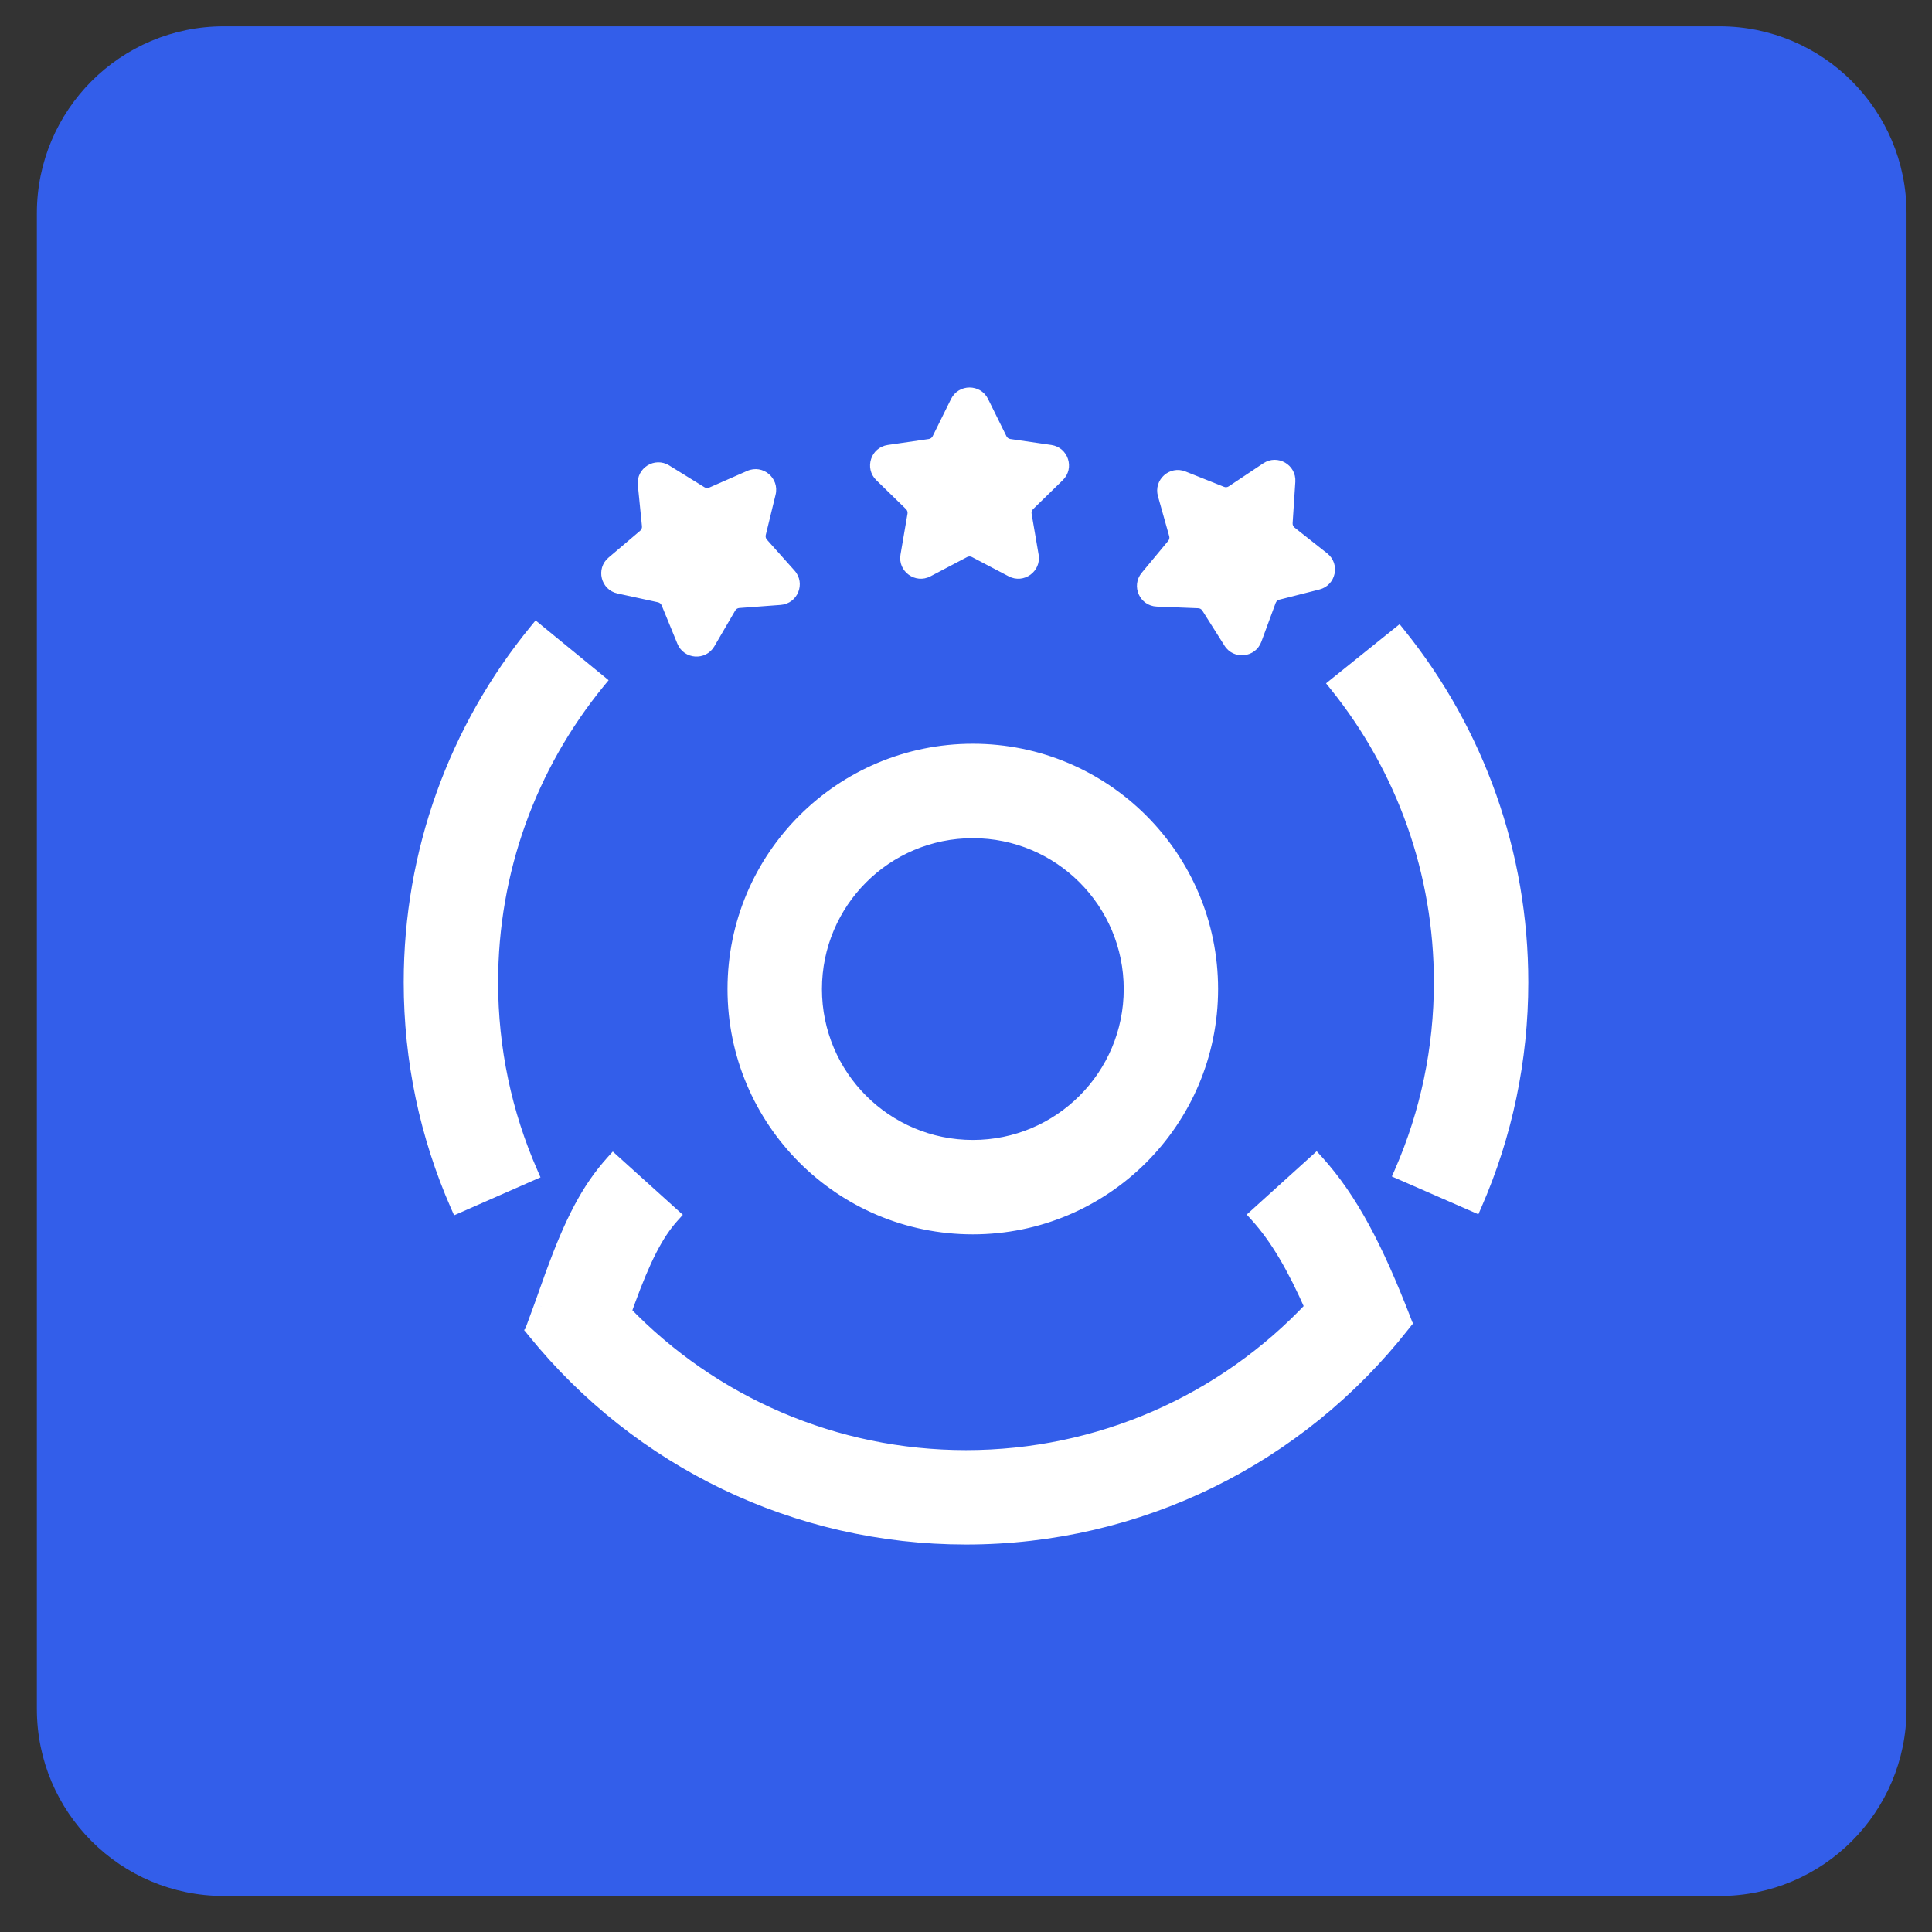
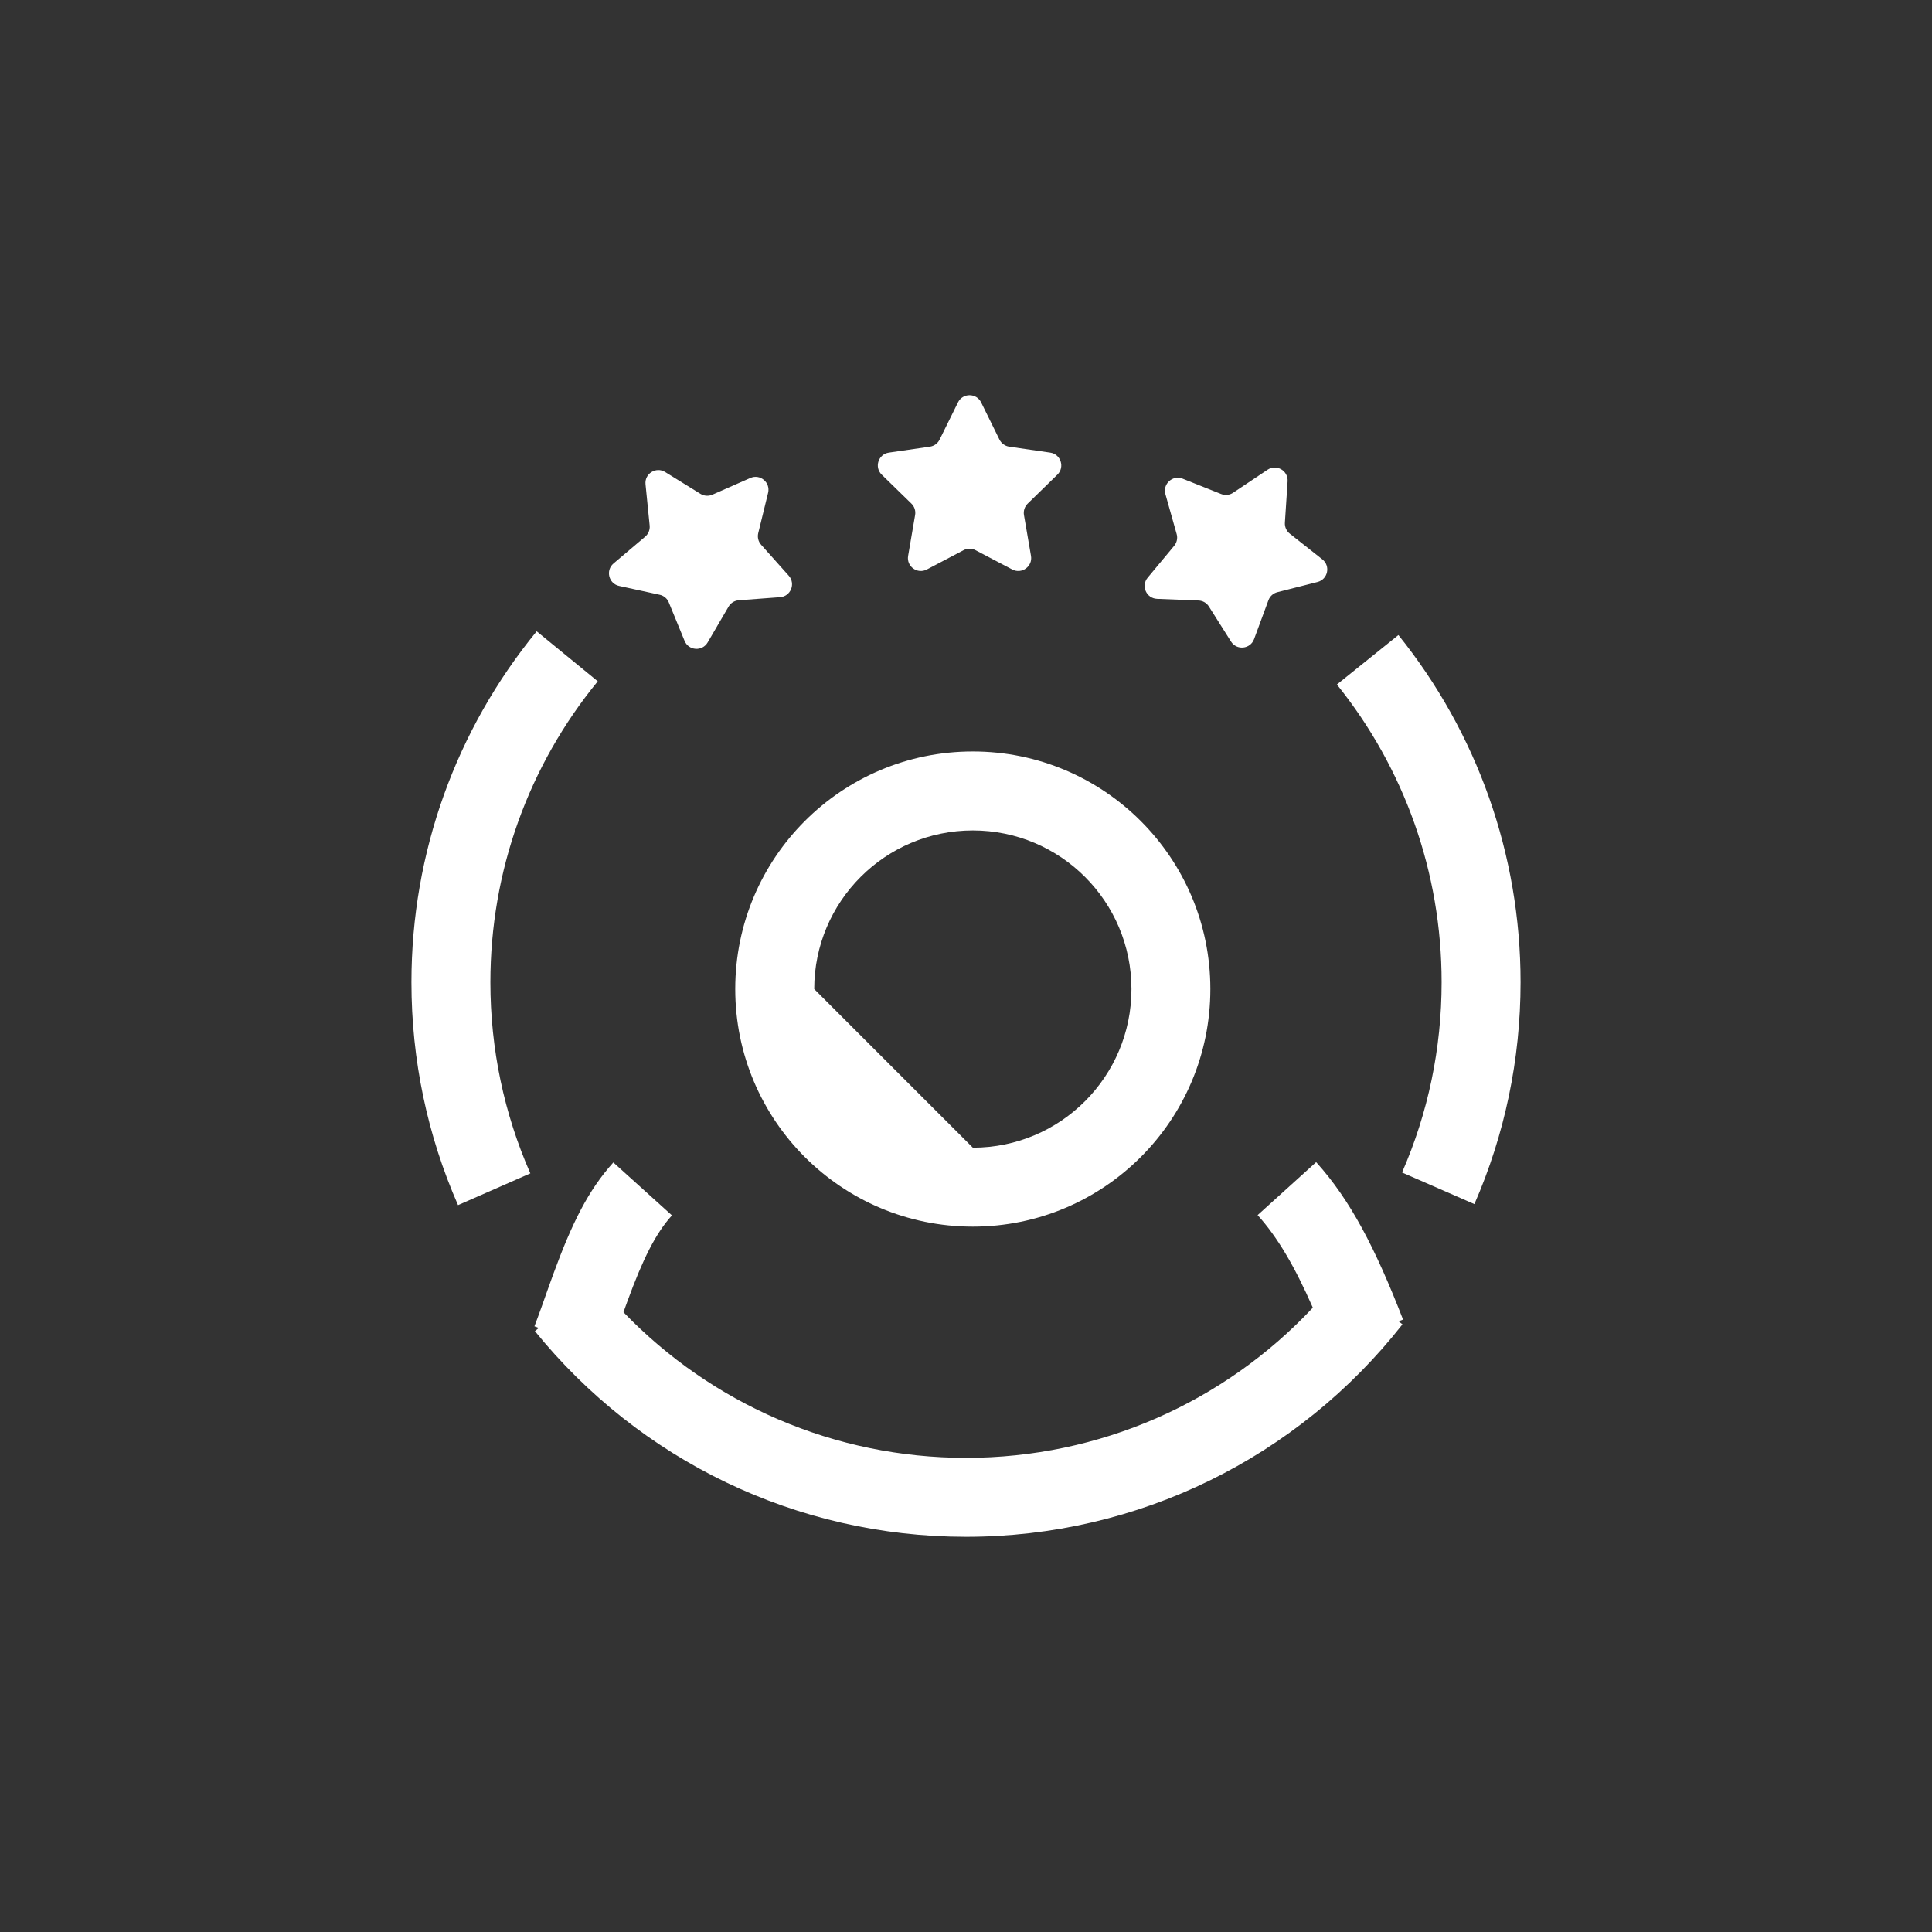
<svg xmlns="http://www.w3.org/2000/svg" width="50" height="50" viewBox="0 0 50 50" fill="none">
  <rect x="0" y="0" width="50" height="50" fill="#333333" stroke="none" />
-   <path d="M44.502 0.681H5.792C3.12 0.681 0.954 2.847 0.954 5.519V44.229C0.954 46.901 3.12 49.068 5.792 49.068H44.502C47.174 49.068 49.341 46.901 49.341 44.229V5.519C49.341 2.847 47.174 0.681 44.502 0.681Z" fill="#335EEA" />
-   <path fill-rule="evenodd" clip-rule="evenodd" d="M24.936 14.239C25.034 14.188 25.15 14.188 25.247 14.239L26.197 14.738C26.442 14.867 26.729 14.659 26.682 14.386L26.5 13.328C26.482 13.22 26.518 13.109 26.597 13.033L27.365 12.284C27.563 12.091 27.454 11.754 27.18 11.714L26.118 11.56C26.009 11.544 25.915 11.475 25.866 11.377L25.392 10.415C25.269 10.166 24.915 10.166 24.792 10.415L24.317 11.377C24.269 11.475 24.175 11.544 24.066 11.56L23.004 11.714C22.73 11.754 22.621 12.091 22.819 12.284L23.587 13.033C23.666 13.109 23.702 13.22 23.683 13.328L23.502 14.386C23.455 14.659 23.742 14.867 23.987 14.738L24.936 14.239ZM19.118 15.535C19.009 15.543 18.91 15.605 18.855 15.7L18.314 16.626C18.174 16.866 17.821 16.841 17.716 16.584L17.309 15.592C17.268 15.49 17.179 15.415 17.071 15.392L16.023 15.164C15.752 15.105 15.667 14.761 15.878 14.582L16.697 13.889C16.78 13.818 16.824 13.71 16.813 13.601L16.706 12.533C16.678 12.258 16.979 12.07 17.214 12.216L18.127 12.78C18.22 12.838 18.336 12.846 18.437 12.802L19.419 12.37C19.672 12.258 19.944 12.486 19.878 12.755L19.623 13.797C19.597 13.904 19.625 14.017 19.699 14.099L20.413 14.899C20.597 15.106 20.464 15.435 20.188 15.455L19.118 15.535ZM15.47 17.632L13.889 16.338C11.806 18.882 10.648 22.064 10.648 25.422C10.648 27.432 11.062 29.386 11.854 31.189L13.725 30.367C13.046 28.822 12.691 27.148 12.691 25.422C12.691 22.541 13.683 19.815 15.47 17.632ZM36.285 30.344L38.157 31.162C38.941 29.366 39.352 27.421 39.352 25.421C39.352 22.108 38.224 18.964 36.191 16.435L34.599 17.715C36.343 19.885 37.309 22.577 37.309 25.421C37.309 27.139 36.957 28.805 36.285 30.344ZM16.135 33.96C16.173 33.856 16.204 33.769 16.235 33.683C16.639 32.579 16.967 31.922 17.39 31.454L15.873 30.084C15.227 30.8 14.804 31.648 14.316 32.982C14.27 33.107 14.225 33.234 14.164 33.405L14.091 33.611L14.02 33.812C13.946 34.017 13.888 34.177 13.831 34.325L13.943 34.368L13.843 34.449C16.551 37.791 20.614 39.772 25 39.772C29.465 39.772 33.592 37.719 36.296 34.274L36.196 34.195L36.311 34.151C35.598 32.312 34.949 31.057 34.062 30.076L32.547 31.447C33.064 32.018 33.512 32.785 33.976 33.843C31.676 36.296 28.457 37.729 25 37.729C21.6 37.729 18.43 36.343 16.135 33.96ZM25.176 31.745C21.78 31.745 19.028 28.992 19.028 25.596C19.028 22.201 21.78 19.448 25.176 19.448C28.572 19.448 31.324 22.201 31.324 25.596C31.324 28.992 28.572 31.745 25.176 31.745ZM25.177 29.702C27.444 29.702 29.282 27.864 29.282 25.597C29.282 23.33 27.444 21.492 25.177 21.492C22.91 21.492 21.072 23.33 21.072 25.597C21.072 27.864 22.91 29.702 25.177 29.702ZM31.286 15.696C31.228 15.603 31.127 15.545 31.017 15.541L29.945 15.498C29.668 15.487 29.524 15.164 29.701 14.951L30.387 14.126C30.457 14.041 30.482 13.928 30.452 13.822L30.161 12.789C30.086 12.523 30.349 12.286 30.606 12.388L31.603 12.785C31.705 12.826 31.821 12.814 31.912 12.753L32.804 12.157C33.035 12.003 33.341 12.18 33.323 12.457L33.253 13.527C33.246 13.637 33.294 13.743 33.38 13.811L34.222 14.476C34.44 14.647 34.366 14.994 34.097 15.062L33.058 15.326C32.951 15.353 32.865 15.431 32.827 15.534L32.455 16.541C32.359 16.801 32.007 16.838 31.859 16.603L31.286 15.696Z" fill="white" />
-   <path d="M25.247 14.239L25.34 14.062L25.34 14.062L25.247 14.239ZM24.936 14.239L24.843 14.062L24.843 14.062L24.936 14.239ZM26.197 14.738L26.104 14.915L26.104 14.915L26.197 14.738ZM26.682 14.386L26.879 14.352L26.879 14.352L26.682 14.386ZM26.5 13.328L26.698 13.295L26.698 13.295L26.5 13.328ZM26.597 13.033L26.736 13.176L26.736 13.176L26.597 13.033ZM27.365 12.284L27.225 12.141L27.225 12.141L27.365 12.284ZM27.18 11.714L27.208 11.516L27.208 11.516L27.18 11.714ZM26.118 11.56L26.147 11.362L26.147 11.362L26.118 11.56ZM25.866 11.377L26.046 11.288L26.046 11.288L25.866 11.377ZM25.392 10.415L25.212 10.503L25.212 10.503L25.392 10.415ZM24.792 10.415L24.613 10.326L24.613 10.326L24.792 10.415ZM24.317 11.377L24.138 11.288L24.138 11.288L24.317 11.377ZM24.066 11.56L24.037 11.362L24.037 11.362L24.066 11.56ZM23.004 11.714L22.976 11.516L22.976 11.516L23.004 11.714ZM22.819 12.284L22.959 12.141L22.959 12.141L22.819 12.284ZM23.587 13.033L23.448 13.176L23.448 13.176L23.587 13.033ZM23.683 13.328L23.486 13.295L23.486 13.295L23.683 13.328ZM23.502 14.386L23.699 14.419L23.699 14.419L23.502 14.386ZM23.987 14.738L23.894 14.561L23.894 14.561L23.987 14.738ZM18.855 15.7L18.682 15.599L18.682 15.599L18.855 15.7ZM19.118 15.535L19.104 15.336L19.104 15.336L19.118 15.535ZM18.314 16.626L18.487 16.727L18.487 16.727L18.314 16.626ZM17.716 16.584L17.531 16.66L17.531 16.66L17.716 16.584ZM17.309 15.592L17.124 15.668L17.124 15.668L17.309 15.592ZM17.071 15.392L17.029 15.587L17.029 15.587L17.071 15.392ZM16.023 15.164L15.98 15.359L15.98 15.359L16.023 15.164ZM15.878 14.582L15.749 14.43L15.749 14.43L15.878 14.582ZM16.697 13.889L16.826 14.042L16.826 14.042L16.697 13.889ZM16.813 13.601L16.614 13.621L16.614 13.621L16.813 13.601ZM16.706 12.533L16.905 12.513L16.905 12.513L16.706 12.533ZM17.214 12.216L17.109 12.386L17.109 12.386L17.214 12.216ZM18.127 12.78L18.021 12.95L18.021 12.95L18.127 12.78ZM18.437 12.802L18.517 12.985L18.517 12.985L18.437 12.802ZM19.419 12.37L19.499 12.553L19.499 12.553L19.419 12.37ZM19.878 12.755L19.684 12.708L19.684 12.708L19.878 12.755ZM19.623 13.797L19.429 13.75L19.429 13.75L19.623 13.797ZM19.699 14.099L19.848 13.966L19.848 13.966L19.699 14.099ZM20.413 14.899L20.562 14.766L20.562 14.766L20.413 14.899ZM20.188 15.455L20.203 15.655L20.203 15.655L20.188 15.455ZM13.889 16.338L14.015 16.183L13.861 16.056L13.734 16.211L13.889 16.338ZM15.47 17.632L15.624 17.758L15.751 17.604L15.596 17.477L15.47 17.632ZM11.854 31.189L11.671 31.269L11.752 31.452L11.935 31.372L11.854 31.189ZM13.725 30.367L13.805 30.55L13.988 30.47L13.908 30.286L13.725 30.367ZM38.157 31.162L38.077 31.345L38.26 31.425L38.34 31.242L38.157 31.162ZM36.285 30.344L36.102 30.264L36.021 30.447L36.205 30.527L36.285 30.344ZM36.191 16.435L36.347 16.31L36.222 16.154L36.066 16.279L36.191 16.435ZM34.599 17.715L34.474 17.559L34.318 17.685L34.443 17.84L34.599 17.715ZM16.135 33.96L15.947 33.893L15.905 34.01L15.991 34.099L16.135 33.96ZM16.235 33.683L16.047 33.614L16.047 33.614L16.235 33.683ZM17.39 31.454L17.538 31.588L17.672 31.439L17.524 31.305L17.39 31.454ZM15.873 30.084L16.007 29.936L15.859 29.802L15.725 29.95L15.873 30.084ZM14.316 32.982L14.128 32.913L14.128 32.913L14.316 32.982ZM14.164 33.405L13.976 33.338L13.976 33.338L14.164 33.405ZM14.091 33.611L14.28 33.678L14.28 33.678L14.091 33.611ZM14.02 33.812L14.208 33.88L14.208 33.879L14.02 33.812ZM13.831 34.325L13.644 34.254L13.573 34.441L13.76 34.512L13.831 34.325ZM13.943 34.368L14.069 34.523L14.338 34.305L14.014 34.181L13.943 34.368ZM13.843 34.449L13.717 34.293L13.562 34.419L13.688 34.574L13.843 34.449ZM36.296 34.274L36.453 34.397L36.577 34.24L36.419 34.117L36.296 34.274ZM36.196 34.195L36.124 34.009L35.796 34.136L36.072 34.353L36.196 34.195ZM36.311 34.151L36.383 34.337L36.57 34.265L36.498 34.078L36.311 34.151ZM34.062 30.076L34.211 29.942L34.076 29.794L33.928 29.928L34.062 30.076ZM32.547 31.447L32.413 31.299L32.265 31.433L32.399 31.581L32.547 31.447ZM33.976 33.843L34.122 33.98L34.212 33.883L34.159 33.762L33.976 33.843ZM31.017 15.541L31.025 15.341L31.025 15.341L31.017 15.541ZM31.286 15.696L31.456 15.59L31.456 15.59L31.286 15.696ZM29.945 15.498L29.953 15.299L29.953 15.299L29.945 15.498ZM29.701 14.951L29.855 15.079L29.855 15.079L29.701 14.951ZM30.387 14.126L30.541 14.254L30.541 14.254L30.387 14.126ZM30.452 13.822L30.259 13.876L30.259 13.876L30.452 13.822ZM30.161 12.789L30.353 12.735L30.353 12.735L30.161 12.789ZM30.606 12.388L30.68 12.202L30.68 12.202L30.606 12.388ZM31.603 12.785L31.677 12.599L31.677 12.599L31.603 12.785ZM31.912 12.753L31.801 12.586L31.801 12.586L31.912 12.753ZM32.804 12.157L32.693 11.991L32.693 11.991L32.804 12.157ZM33.323 12.457L33.523 12.47L33.523 12.47L33.323 12.457ZM33.253 13.527L33.054 13.514L33.054 13.514L33.253 13.527ZM33.38 13.811L33.504 13.654L33.504 13.654L33.38 13.811ZM34.222 14.476L34.098 14.633L34.098 14.633L34.222 14.476ZM34.097 15.062L34.048 14.868L34.048 14.868L34.097 15.062ZM33.058 15.326L33.009 15.133L33.009 15.133L33.058 15.326ZM32.827 15.534L32.639 15.465L32.639 15.465L32.827 15.534ZM32.455 16.541L32.643 16.61L32.643 16.61L32.455 16.541ZM31.859 16.603L31.69 16.71L31.69 16.71L31.859 16.603ZM25.34 14.062C25.185 13.98 24.999 13.98 24.843 14.062L25.029 14.416C25.069 14.395 25.115 14.395 25.154 14.416L25.34 14.062ZM26.29 14.561L25.34 14.062L25.154 14.416L26.104 14.915L26.29 14.561ZM26.485 14.419C26.503 14.529 26.388 14.613 26.29 14.561L26.104 14.915C26.496 15.121 26.954 14.788 26.879 14.352L26.485 14.419ZM26.303 13.362L26.485 14.419L26.879 14.352L26.698 13.295L26.303 13.362ZM26.457 12.889C26.331 13.012 26.274 13.189 26.303 13.362L26.698 13.295C26.69 13.251 26.704 13.207 26.736 13.176L26.457 12.889ZM27.225 12.141L26.457 12.889L26.736 13.176L27.504 12.427L27.225 12.141ZM27.151 11.912C27.261 11.928 27.305 12.063 27.225 12.141L27.504 12.427C27.821 12.118 27.646 11.58 27.208 11.516L27.151 11.912ZM26.089 11.758L27.151 11.912L27.208 11.516L26.147 11.362L26.089 11.758ZM25.687 11.465C25.765 11.623 25.915 11.732 26.089 11.758L26.147 11.362C26.103 11.355 26.065 11.328 26.046 11.288L25.687 11.465ZM25.212 10.503L25.687 11.465L26.046 11.288L25.571 10.326L25.212 10.503ZM24.971 10.503C25.021 10.404 25.163 10.404 25.212 10.503L25.571 10.326C25.375 9.929 24.809 9.929 24.613 10.326L24.971 10.503ZM24.497 11.465L24.971 10.503L24.613 10.326L24.138 11.288L24.497 11.465ZM24.095 11.758C24.268 11.732 24.419 11.623 24.497 11.465L24.138 11.288C24.119 11.328 24.081 11.355 24.037 11.362L24.095 11.758ZM23.033 11.912L24.095 11.758L24.037 11.362L22.976 11.516L23.033 11.912ZM22.959 12.141C22.879 12.063 22.923 11.928 23.033 11.912L22.976 11.516C22.537 11.58 22.362 12.118 22.679 12.427L22.959 12.141ZM23.727 12.889L22.959 12.141L22.679 12.427L23.448 13.176L23.727 12.889ZM23.88 13.362C23.91 13.189 23.853 13.012 23.727 12.889L23.448 13.176C23.479 13.207 23.494 13.251 23.486 13.295L23.88 13.362ZM23.699 14.419L23.88 13.362L23.486 13.295L23.305 14.352L23.699 14.419ZM23.894 14.561C23.795 14.613 23.68 14.529 23.699 14.419L23.305 14.352C23.23 14.788 23.688 15.121 24.08 14.915L23.894 14.561ZM24.843 14.062L23.894 14.561L24.08 14.915L25.029 14.416L24.843 14.062ZM19.027 15.801C19.049 15.762 19.089 15.738 19.133 15.735L19.104 15.336C18.928 15.349 18.77 15.447 18.682 15.599L19.027 15.801ZM18.487 16.727L19.027 15.801L18.682 15.599L18.141 16.526L18.487 16.727ZM17.531 16.66C17.699 17.07 18.263 17.11 18.487 16.727L18.141 16.526C18.085 16.622 17.943 16.612 17.901 16.509L17.531 16.66ZM17.124 15.668L17.531 16.66L17.901 16.509L17.494 15.516L17.124 15.668ZM17.029 15.587C17.072 15.597 17.108 15.627 17.124 15.668L17.494 15.516C17.428 15.353 17.285 15.234 17.114 15.196L17.029 15.587ZM15.98 15.359L17.029 15.587L17.114 15.196L16.066 14.969L15.98 15.359ZM15.749 14.43C15.411 14.716 15.548 15.265 15.98 15.359L16.066 14.969C15.957 14.945 15.922 14.807 16.007 14.735L15.749 14.43ZM16.567 13.736L15.749 14.43L16.007 14.735L16.826 14.042L16.567 13.736ZM16.614 13.621C16.618 13.665 16.601 13.708 16.567 13.736L16.826 14.042C16.96 13.928 17.029 13.756 17.012 13.581L16.614 13.621ZM16.507 12.553L16.614 13.621L17.012 13.581L16.905 12.513L16.507 12.553ZM17.319 12.046C16.943 11.813 16.463 12.113 16.507 12.553L16.905 12.513C16.894 12.403 17.014 12.327 17.109 12.386L17.319 12.046ZM18.232 12.61L17.319 12.046L17.109 12.386L18.021 12.95L18.232 12.61ZM18.356 12.618C18.316 12.636 18.269 12.633 18.232 12.61L18.021 12.95C18.171 13.042 18.356 13.055 18.517 12.985L18.356 12.618ZM19.338 12.187L18.356 12.618L18.517 12.985L19.499 12.553L19.338 12.187ZM20.072 12.803C20.177 12.373 19.744 12.008 19.338 12.187L19.499 12.553C19.601 12.508 19.71 12.6 19.684 12.708L20.072 12.803ZM19.818 13.845L20.072 12.803L19.684 12.708L19.429 13.75L19.818 13.845ZM19.848 13.966C19.818 13.933 19.807 13.887 19.818 13.845L19.429 13.75C19.387 13.921 19.432 14.101 19.549 14.232L19.848 13.966ZM20.562 14.766L19.848 13.966L19.549 14.232L20.263 15.033L20.562 14.766ZM20.203 15.655C20.645 15.622 20.857 15.097 20.562 14.766L20.263 15.033C20.337 15.116 20.284 15.248 20.173 15.256L20.203 15.655ZM19.133 15.735L20.203 15.655L20.173 15.256L19.104 15.336L19.133 15.735ZM13.762 16.492L15.343 17.786L15.596 17.477L14.015 16.183L13.762 16.492ZM10.848 25.422C10.848 22.111 11.99 18.974 14.043 16.464L13.734 16.211C11.622 18.791 10.448 22.018 10.448 25.422H10.848ZM12.037 31.108C11.257 29.331 10.848 27.404 10.848 25.422H10.448C10.448 27.46 10.868 29.441 11.671 31.269L12.037 31.108ZM13.644 30.184L11.774 31.006L11.935 31.372L13.805 30.55L13.644 30.184ZM12.491 25.422C12.491 27.175 12.852 28.877 13.542 30.447L13.908 30.286C13.241 28.767 12.891 27.12 12.891 25.422H12.491ZM15.315 17.505C13.499 19.723 12.491 22.494 12.491 25.422H12.891C12.891 22.587 13.867 19.906 15.624 17.758L15.315 17.505ZM38.237 30.979L36.365 30.161L36.205 30.527L38.077 31.345L38.237 30.979ZM39.152 25.421C39.152 27.394 38.747 29.312 37.974 31.082L38.34 31.242C39.136 29.421 39.552 27.449 39.552 25.421H39.152ZM36.035 16.56C38.04 19.054 39.152 22.153 39.152 25.421H39.552C39.552 22.062 38.409 18.874 36.347 16.31L36.035 16.56ZM34.724 17.871L36.317 16.591L36.066 16.279L34.474 17.559L34.724 17.871ZM37.509 25.421C37.509 22.531 36.527 19.795 34.755 17.59L34.443 17.84C36.159 19.975 37.109 22.623 37.109 25.421H37.509ZM36.468 30.424C37.151 28.86 37.509 27.166 37.509 25.421H37.109C37.109 27.111 36.763 28.75 36.102 30.264L36.468 30.424ZM16.324 34.027C16.361 33.923 16.392 33.837 16.423 33.752L16.047 33.614C16.016 33.701 15.984 33.788 15.947 33.893L16.324 34.027ZM16.423 33.752C16.825 32.652 17.143 32.025 17.538 31.588L17.241 31.32C16.791 31.818 16.452 32.507 16.047 33.614L16.423 33.752ZM17.524 31.305L16.007 29.936L15.739 30.233L17.256 31.602L17.524 31.305ZM15.725 29.95C15.053 30.694 14.619 31.571 14.128 32.913L14.504 33.051C14.989 31.724 15.402 30.905 16.022 30.218L15.725 29.95ZM14.128 32.913C14.082 33.039 14.037 33.167 13.976 33.338L14.353 33.472C14.413 33.301 14.459 33.175 14.504 33.051L14.128 32.913ZM13.976 33.338L13.903 33.544L14.28 33.678L14.353 33.472L13.976 33.338ZM13.903 33.544L13.831 33.745L14.208 33.879L14.28 33.678L13.903 33.544ZM13.831 33.745C13.758 33.949 13.7 34.107 13.644 34.254L14.018 34.397C14.075 34.246 14.134 34.085 14.208 33.88L13.831 33.745ZM13.76 34.512L13.871 34.555L14.014 34.181L13.902 34.138L13.76 34.512ZM13.817 34.212L13.717 34.293L13.969 34.604L14.069 34.523L13.817 34.212ZM13.688 34.574C16.433 37.963 20.553 39.972 25 39.972V39.572C20.675 39.572 16.669 37.619 13.999 34.323L13.688 34.574ZM25 39.972C29.527 39.972 33.712 37.89 36.453 34.397L36.139 34.15C33.472 37.548 29.402 39.572 25 39.572V39.972ZM36.419 34.117L36.319 34.038L36.072 34.353L36.172 34.431L36.419 34.117ZM36.268 34.382L36.383 34.337L36.239 33.964L36.124 34.009L36.268 34.382ZM36.498 34.078C35.781 32.233 35.123 30.95 34.211 29.942L33.914 30.21C34.776 31.163 35.414 32.391 36.125 34.223L36.498 34.078ZM33.928 29.928L32.413 31.299L32.681 31.595L34.196 30.224L33.928 29.928ZM32.399 31.581C32.895 32.13 33.333 32.874 33.793 33.923L34.159 33.762C33.691 32.696 33.233 31.907 32.696 31.313L32.399 31.581ZM33.83 33.706C31.567 36.119 28.401 37.529 25 37.529V37.929C28.513 37.929 31.784 36.472 34.122 33.98L33.83 33.706ZM25 37.529C21.655 37.529 18.537 36.166 16.279 33.821L15.991 34.099C18.323 36.52 21.545 37.929 25 37.929V37.529ZM18.828 25.596C18.828 29.103 21.67 31.945 25.176 31.945V31.545C21.891 31.545 19.228 28.882 19.228 25.596H18.828ZM25.176 19.248C21.67 19.248 18.828 22.09 18.828 25.596H19.228C19.228 22.311 21.891 19.648 25.176 19.648V19.248ZM31.524 25.596C31.524 22.09 28.682 19.248 25.176 19.248V19.648C28.461 19.648 31.124 22.311 31.124 25.596H31.524ZM25.176 31.945C28.682 31.945 31.524 29.103 31.524 25.596H31.124C31.124 28.882 28.461 31.545 25.176 31.545V31.945ZM29.082 25.597C29.082 27.754 27.334 29.502 25.177 29.502V29.902C27.555 29.902 29.482 27.974 29.482 25.597H29.082ZM25.177 21.692C27.334 21.692 29.082 23.44 29.082 25.597H29.482C29.482 23.219 27.555 21.292 25.177 21.292V21.692ZM21.272 25.597C21.272 23.44 23.02 21.692 25.177 21.692V21.292C22.799 21.292 20.872 23.219 20.872 25.597H21.272ZM25.177 29.502C23.02 29.502 21.272 27.754 21.272 25.597H20.872C20.872 27.974 22.799 29.902 25.177 29.902V29.502ZM31.009 15.741C31.053 15.742 31.094 15.766 31.117 15.803L31.456 15.59C31.362 15.441 31.201 15.348 31.025 15.341L31.009 15.741ZM29.937 15.698L31.009 15.741L31.025 15.341L29.953 15.299L29.937 15.698ZM29.548 14.823C29.265 15.164 29.495 15.681 29.937 15.698L29.953 15.299C29.842 15.294 29.784 15.164 29.855 15.079L29.548 14.823ZM30.233 13.998L29.548 14.823L29.855 15.079L30.541 14.254L30.233 13.998ZM30.259 13.876C30.271 13.918 30.261 13.964 30.233 13.998L30.541 14.254C30.653 14.118 30.692 13.937 30.644 13.767L30.259 13.876ZM29.968 12.843L30.259 13.876L30.644 13.767L30.353 12.735L29.968 12.843ZM30.68 12.202C30.269 12.038 29.848 12.417 29.968 12.843L30.353 12.735C30.323 12.628 30.429 12.533 30.532 12.574L30.68 12.202ZM31.677 12.599L30.68 12.202L30.532 12.574L31.529 12.971L31.677 12.599ZM31.801 12.586C31.764 12.611 31.718 12.616 31.677 12.599L31.529 12.971C31.692 13.036 31.877 13.017 32.023 12.919L31.801 12.586ZM32.693 11.991L31.801 12.586L32.023 12.919L32.915 12.323L32.693 11.991ZM33.523 12.47C33.552 12.028 33.061 11.745 32.693 11.991L32.915 12.323C33.008 12.262 33.131 12.333 33.124 12.444L33.523 12.47ZM33.453 13.54L33.523 12.47L33.124 12.444L33.054 13.514L33.453 13.54ZM33.504 13.654C33.469 13.627 33.45 13.584 33.453 13.54L33.054 13.514C33.042 13.69 33.118 13.859 33.256 13.968L33.504 13.654ZM34.346 14.319L33.504 13.654L33.256 13.968L34.098 14.633L34.346 14.319ZM34.147 15.256C34.576 15.147 34.694 14.593 34.346 14.319L34.098 14.633C34.186 14.702 34.156 14.841 34.048 14.868L34.147 15.256ZM33.107 15.52L34.147 15.256L34.048 14.868L33.009 15.133L33.107 15.52ZM33.014 15.604C33.03 15.562 33.064 15.531 33.107 15.52L33.009 15.133C32.838 15.176 32.7 15.3 32.639 15.465L33.014 15.604ZM32.643 16.61L33.014 15.604L32.639 15.465L32.268 16.471L32.643 16.61ZM31.69 16.71C31.926 17.084 32.489 17.025 32.643 16.61L32.268 16.471C32.229 16.576 32.087 16.591 32.028 16.497L31.69 16.71ZM31.117 15.803L31.69 16.71L32.028 16.497L31.456 15.59L31.117 15.803Z" fill="white" />
+   <path fill-rule="evenodd" clip-rule="evenodd" d="M24.936 14.239C25.034 14.188 25.15 14.188 25.247 14.239L26.197 14.738C26.442 14.867 26.729 14.659 26.682 14.386L26.5 13.328C26.482 13.22 26.518 13.109 26.597 13.033L27.365 12.284C27.563 12.091 27.454 11.754 27.18 11.714L26.118 11.56C26.009 11.544 25.915 11.475 25.866 11.377L25.392 10.415C25.269 10.166 24.915 10.166 24.792 10.415L24.317 11.377C24.269 11.475 24.175 11.544 24.066 11.56L23.004 11.714C22.73 11.754 22.621 12.091 22.819 12.284L23.587 13.033C23.666 13.109 23.702 13.22 23.683 13.328L23.502 14.386C23.455 14.659 23.742 14.867 23.987 14.738L24.936 14.239ZM19.118 15.535C19.009 15.543 18.91 15.605 18.855 15.7L18.314 16.626C18.174 16.866 17.821 16.841 17.716 16.584L17.309 15.592C17.268 15.49 17.179 15.415 17.071 15.392L16.023 15.164C15.752 15.105 15.667 14.761 15.878 14.582L16.697 13.889C16.78 13.818 16.824 13.71 16.813 13.601L16.706 12.533C16.678 12.258 16.979 12.07 17.214 12.216L18.127 12.78C18.22 12.838 18.336 12.846 18.437 12.802L19.419 12.37C19.672 12.258 19.944 12.486 19.878 12.755L19.623 13.797C19.597 13.904 19.625 14.017 19.699 14.099L20.413 14.899C20.597 15.106 20.464 15.435 20.188 15.455L19.118 15.535ZM15.47 17.632L13.889 16.338C11.806 18.882 10.648 22.064 10.648 25.422C10.648 27.432 11.062 29.386 11.854 31.189L13.725 30.367C13.046 28.822 12.691 27.148 12.691 25.422C12.691 22.541 13.683 19.815 15.47 17.632ZM36.285 30.344L38.157 31.162C38.941 29.366 39.352 27.421 39.352 25.421C39.352 22.108 38.224 18.964 36.191 16.435L34.599 17.715C36.343 19.885 37.309 22.577 37.309 25.421C37.309 27.139 36.957 28.805 36.285 30.344ZM16.135 33.96C16.173 33.856 16.204 33.769 16.235 33.683C16.639 32.579 16.967 31.922 17.39 31.454L15.873 30.084C15.227 30.8 14.804 31.648 14.316 32.982C14.27 33.107 14.225 33.234 14.164 33.405L14.091 33.611L14.02 33.812C13.946 34.017 13.888 34.177 13.831 34.325L13.943 34.368L13.843 34.449C16.551 37.791 20.614 39.772 25 39.772C29.465 39.772 33.592 37.719 36.296 34.274L36.196 34.195L36.311 34.151C35.598 32.312 34.949 31.057 34.062 30.076L32.547 31.447C33.064 32.018 33.512 32.785 33.976 33.843C31.676 36.296 28.457 37.729 25 37.729C21.6 37.729 18.43 36.343 16.135 33.96ZM25.176 31.745C21.78 31.745 19.028 28.992 19.028 25.596C19.028 22.201 21.78 19.448 25.176 19.448C28.572 19.448 31.324 22.201 31.324 25.596C31.324 28.992 28.572 31.745 25.176 31.745ZM25.177 29.702C27.444 29.702 29.282 27.864 29.282 25.597C29.282 23.33 27.444 21.492 25.177 21.492C22.91 21.492 21.072 23.33 21.072 25.597ZM31.286 15.696C31.228 15.603 31.127 15.545 31.017 15.541L29.945 15.498C29.668 15.487 29.524 15.164 29.701 14.951L30.387 14.126C30.457 14.041 30.482 13.928 30.452 13.822L30.161 12.789C30.086 12.523 30.349 12.286 30.606 12.388L31.603 12.785C31.705 12.826 31.821 12.814 31.912 12.753L32.804 12.157C33.035 12.003 33.341 12.18 33.323 12.457L33.253 13.527C33.246 13.637 33.294 13.743 33.38 13.811L34.222 14.476C34.44 14.647 34.366 14.994 34.097 15.062L33.058 15.326C32.951 15.353 32.865 15.431 32.827 15.534L32.455 16.541C32.359 16.801 32.007 16.838 31.859 16.603L31.286 15.696Z" fill="white" />
</svg>